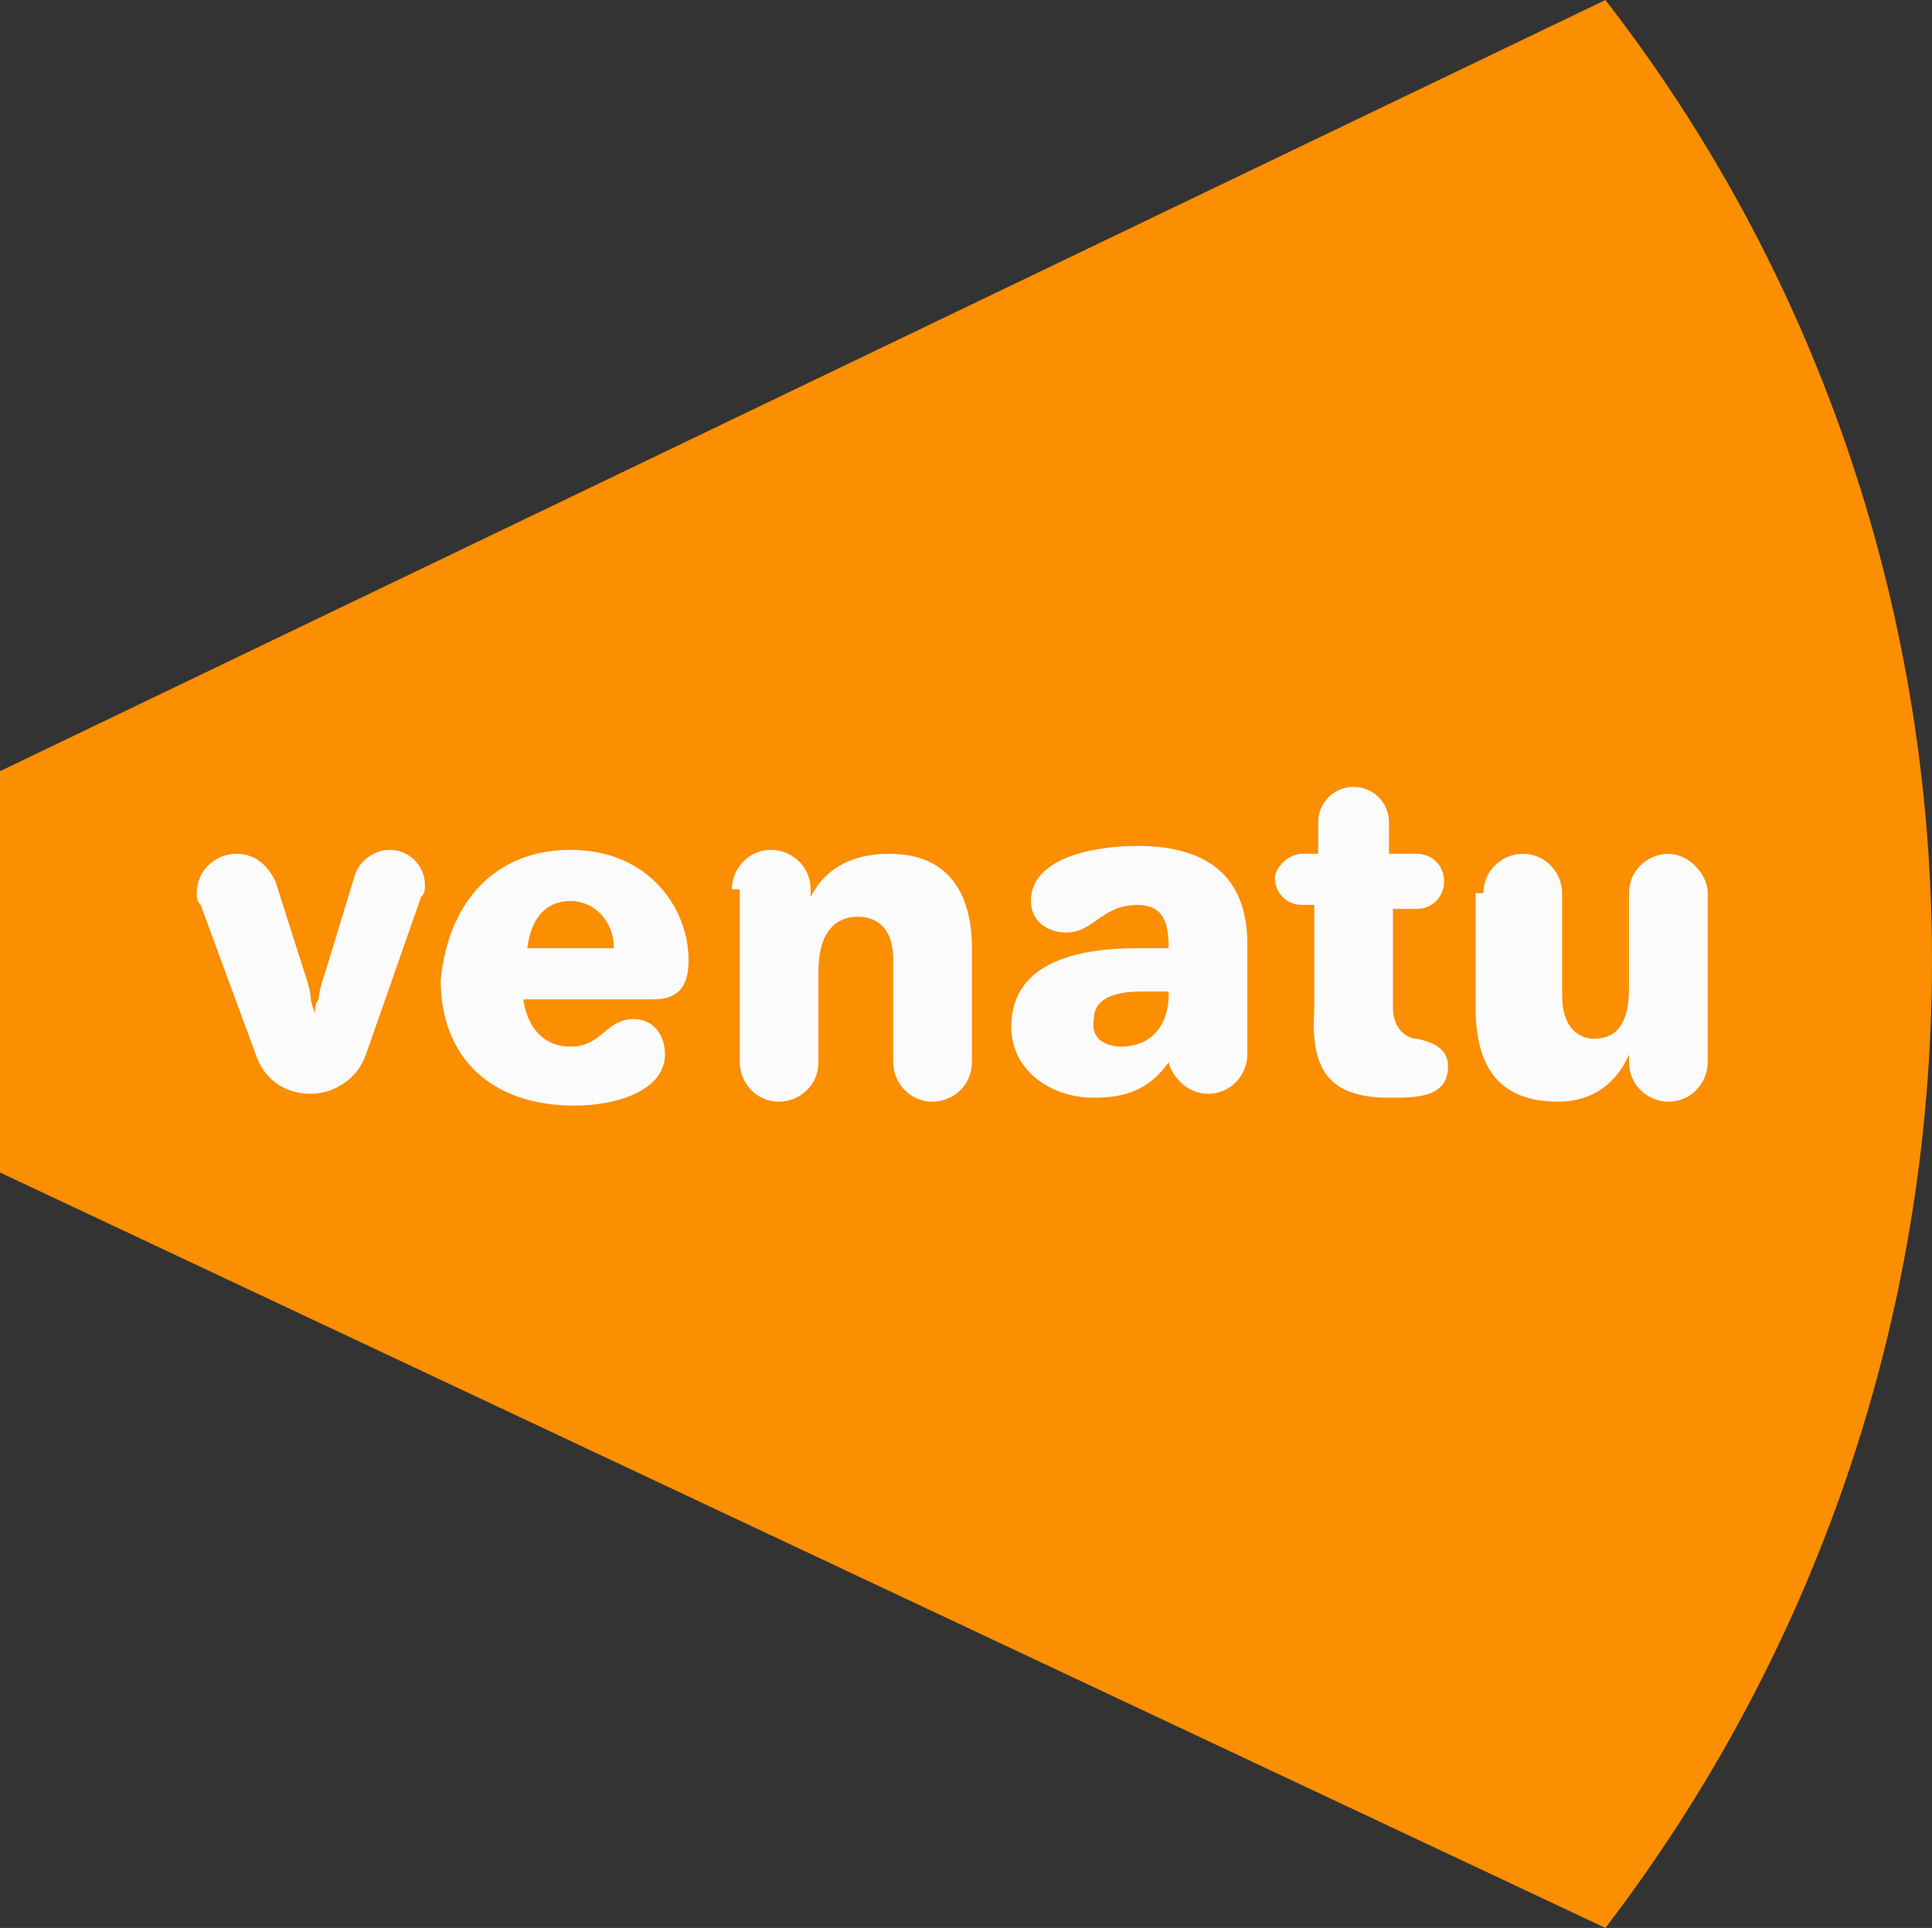
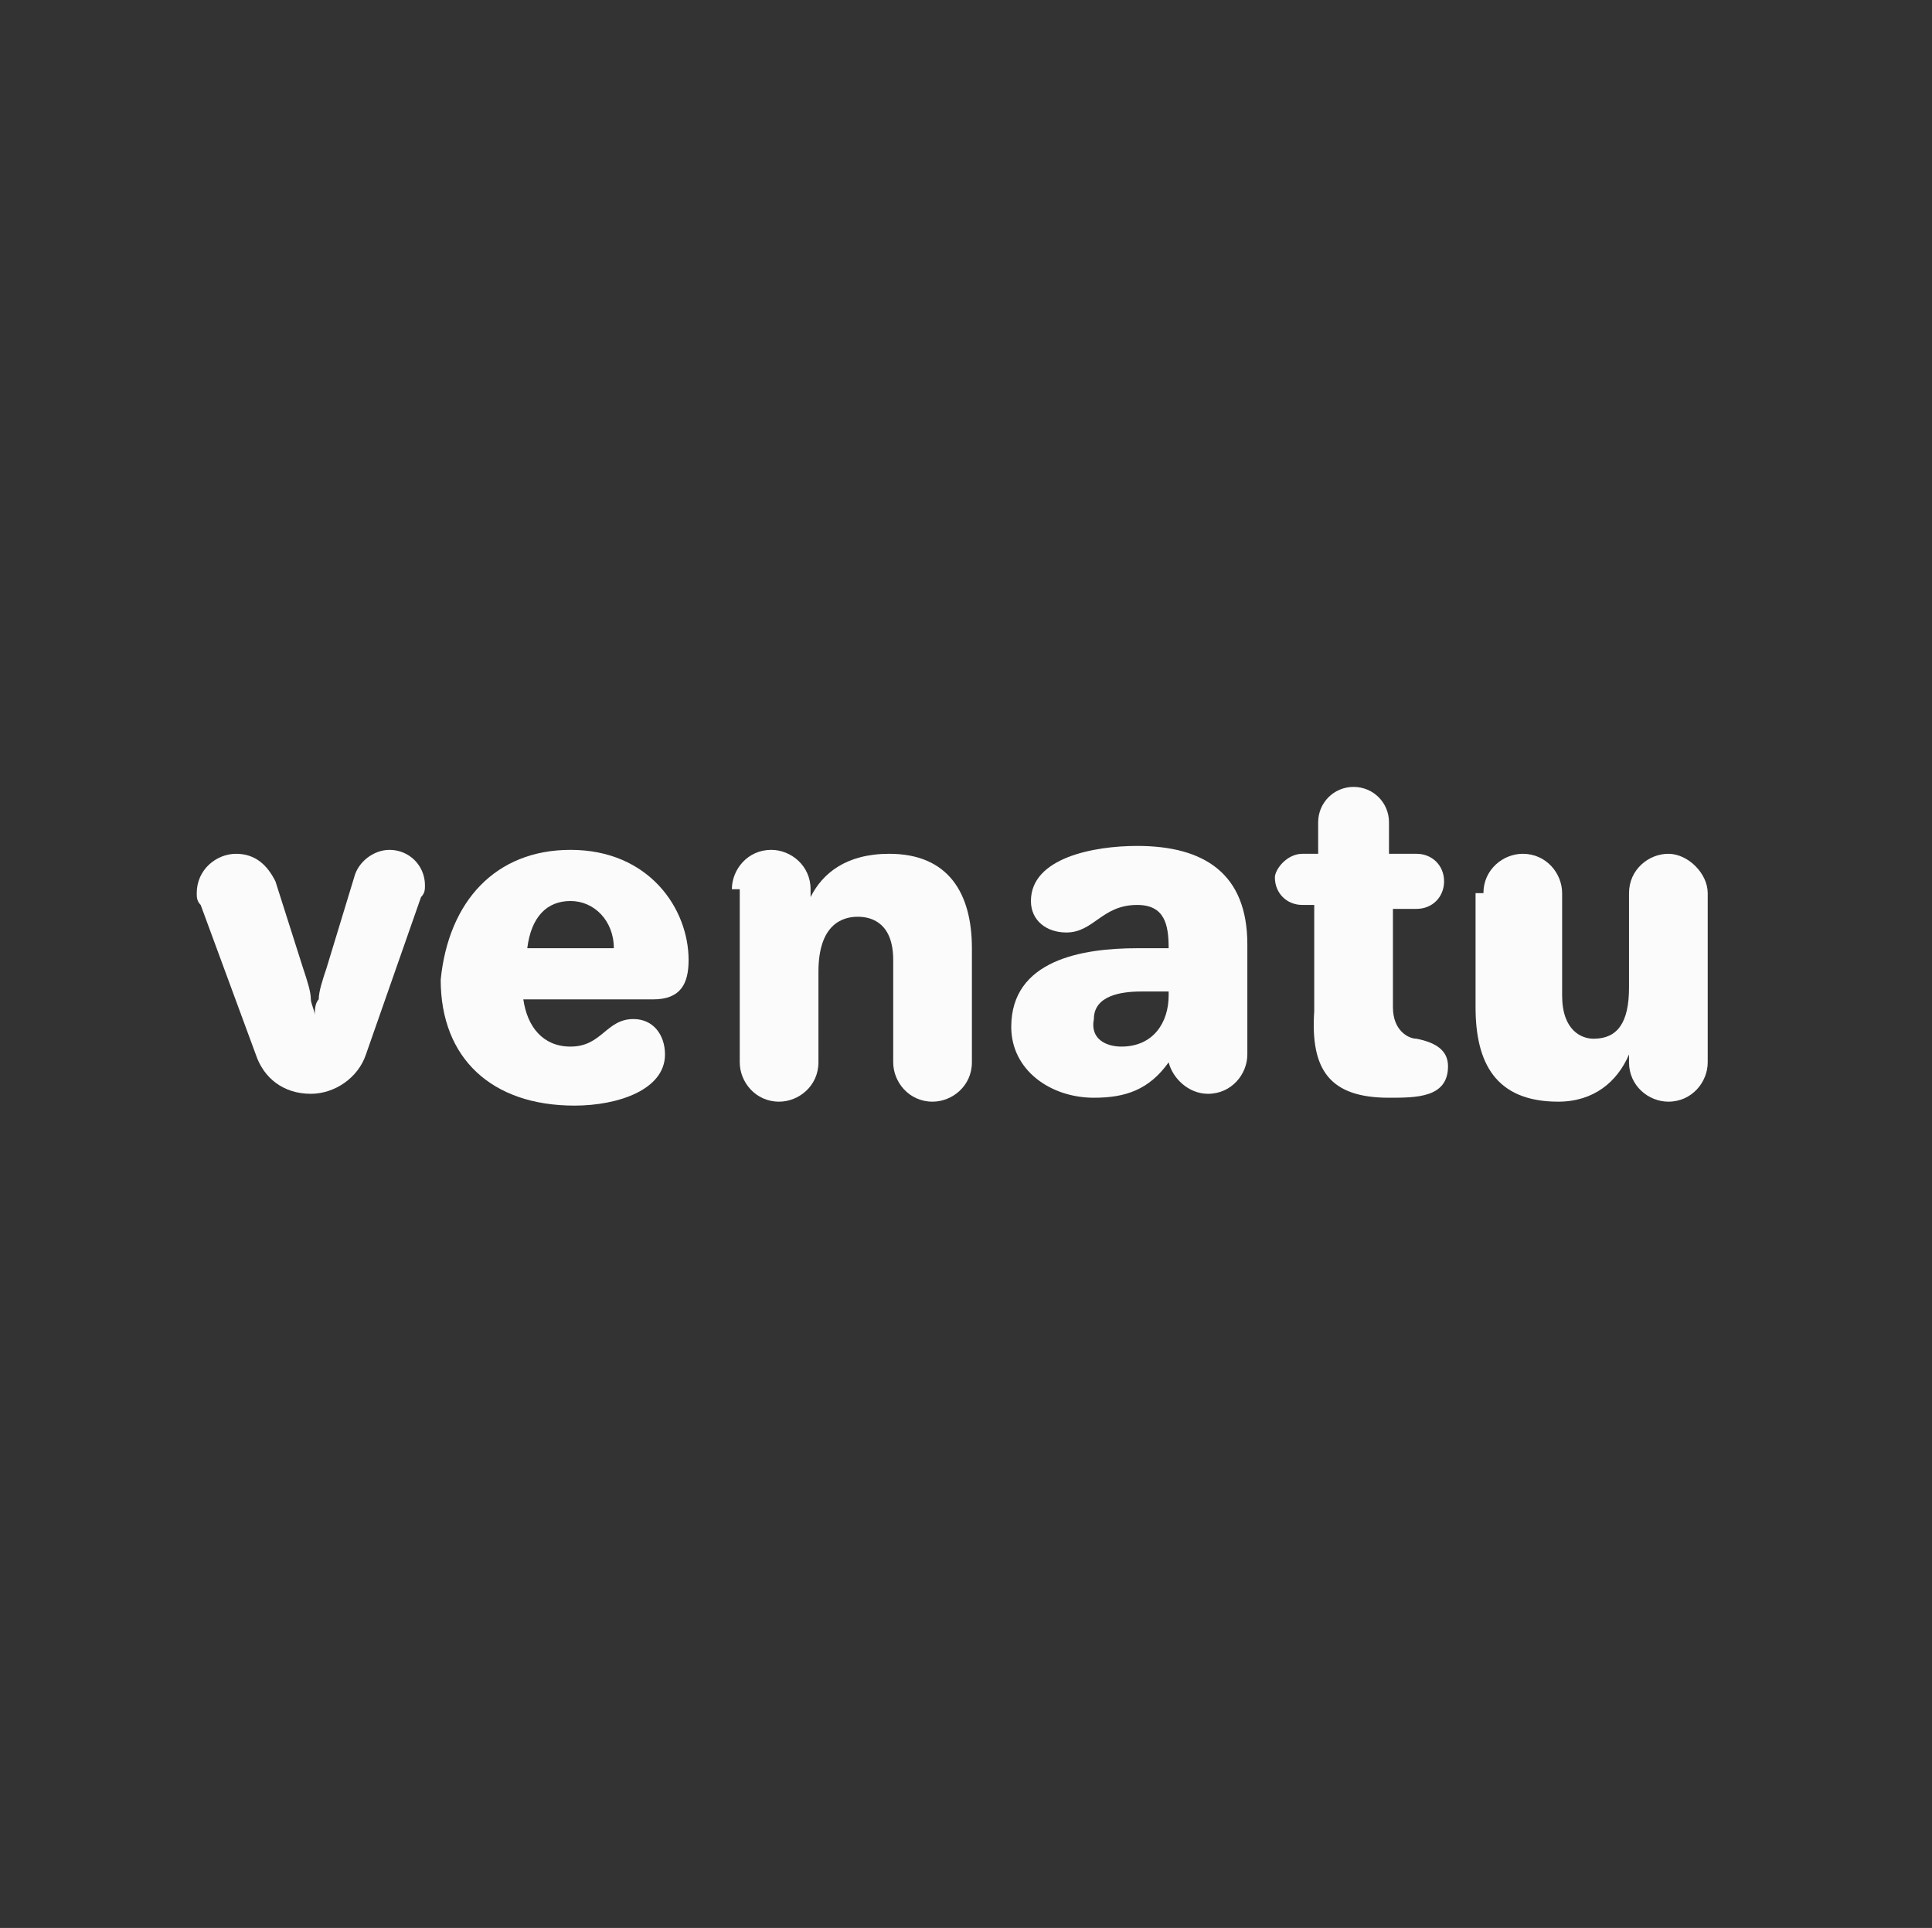
<svg xmlns="http://www.w3.org/2000/svg" version="1.1" id="Layer_1" x="0px" y="0px" viewBox="0 0 49.1 49" style="enable-background:new 0 0 49.1 49;" xml:space="preserve">
  <rect x="0" y="0" width="49.1" height="49" fill="#333333" stroke="none" />
  <style type="text/css">
	.st0{opacity:0.98;}
	.st1{fill:#FF9000;}
	.st2{fill:#FFFFFF;}
</style>
  <g class="st0">
-     <path class="st1" d="M49.1,24.4c0-9.2-3.1-17.7-8.3-24.4L0,19.6v10.2L40.8,49C46,42.2,49.1,33.7,49.1,24.4z" />
    <path class="st2" d="M6,21.7c0.5,0,0.8,0.3,1,0.7l0.7,2.2c0.1,0.3,0.2,0.6,0.2,0.8c0,0.1,0.1,0.3,0.1,0.4H8c0-0.1,0-0.3,0.1-0.4   c0-0.2,0.1-0.5,0.2-0.8L9,22.3c0.1-0.4,0.5-0.7,0.9-0.7c0.5,0,0.9,0.4,0.9,0.9c0,0.1,0,0.2-0.1,0.3l-1.4,4c-0.2,0.6-0.8,1-1.4,1   c-0.7,0-1.2-0.4-1.4-1L5.1,23C5,22.9,5,22.8,5,22.7C5,22.1,5.5,21.7,6,21.7z" />
    <path class="st2" d="M14.5,21.6c2,0,3,1.5,3,2.8c0,0.6-0.2,1-0.9,1h-3.3c0.1,0.7,0.5,1.2,1.2,1.2c0.8,0,0.9-0.7,1.6-0.7   c0.5,0,0.8,0.4,0.8,0.9c0,0.9-1.2,1.3-2.3,1.3c-2.1,0-3.4-1.2-3.4-3.2C11.4,22.9,12.6,21.6,14.5,21.6z M15.6,24.1   c0-0.7-0.5-1.2-1.1-1.2s-1,0.4-1.1,1.2H15.6z" />
    <path class="st2" d="M18.6,22.6c0-0.5,0.4-1,1-1c0.5,0,1,0.4,1,1v0.2c0.3-0.6,0.9-1.1,2-1.1c1.5,0,2.1,1,2.1,2.4v2.9   c0,0.6-0.5,1-1,1c-0.6,0-1-0.5-1-1v-2.6c0-0.9-0.5-1.1-0.9-1.1c-0.4,0-1,0.2-1,1.4v2.3c0,0.6-0.5,1-1,1c-0.6,0-1-0.5-1-1V22.6z" />
    <path class="st2" d="M28.9,24.1h0.8c0-0.6-0.1-1.1-0.8-1.1c-0.9,0-1.1,0.7-1.8,0.7c-0.5,0-0.9-0.3-0.9-0.8c0-1.1,1.6-1.4,2.7-1.4   c1.7,0,2.8,0.7,2.8,2.5v2.8c0,0.5-0.4,1-1,1c-0.5,0-0.9-0.4-1-0.8c-0.5,0.7-1.1,0.9-1.9,0.9c-1.1,0-2.1-0.7-2.1-1.8   C25.7,24.4,27.5,24.1,28.9,24.1z M28.5,26.6c0.8,0,1.2-0.6,1.2-1.3v-0.1H29c-0.5,0-1.2,0.1-1.2,0.7C27.7,26.4,28.1,26.6,28.5,26.6z   " />
    <path class="st2" d="M33.1,21.7h0.4l0-0.8c0-0.5,0.4-0.9,0.9-0.9c0.5,0,0.9,0.4,0.9,0.9v0.8H36c0.4,0,0.7,0.3,0.7,0.7   c0,0.4-0.3,0.7-0.7,0.7h-0.6v2.5c0,0.6,0.4,0.8,0.6,0.8c0.5,0.1,0.8,0.3,0.8,0.7c0,0.8-0.8,0.8-1.5,0.8c-1.5,0-2-0.7-1.9-2.2l0-2.7   h-0.3c-0.4,0-0.7-0.3-0.7-0.7C32.4,22.1,32.7,21.7,33.1,21.7z" />
    <path class="st2" d="M37.7,22.7c0-0.6,0.5-1,1-1c0.6,0,1,0.5,1,1v2.6c0,0.9,0.5,1.1,0.8,1.1c0.6,0,0.9-0.4,0.9-1.3v-2.4   c0-0.6,0.5-1,1-1s1,0.5,1,1v4.3c0,0.5-0.4,1-1,1c-0.5,0-1-0.4-1-1v-0.2c-0.3,0.7-0.9,1.2-1.8,1.2c-1.6,0-2.1-1-2.1-2.4V22.7z" />
  </g>
</svg>